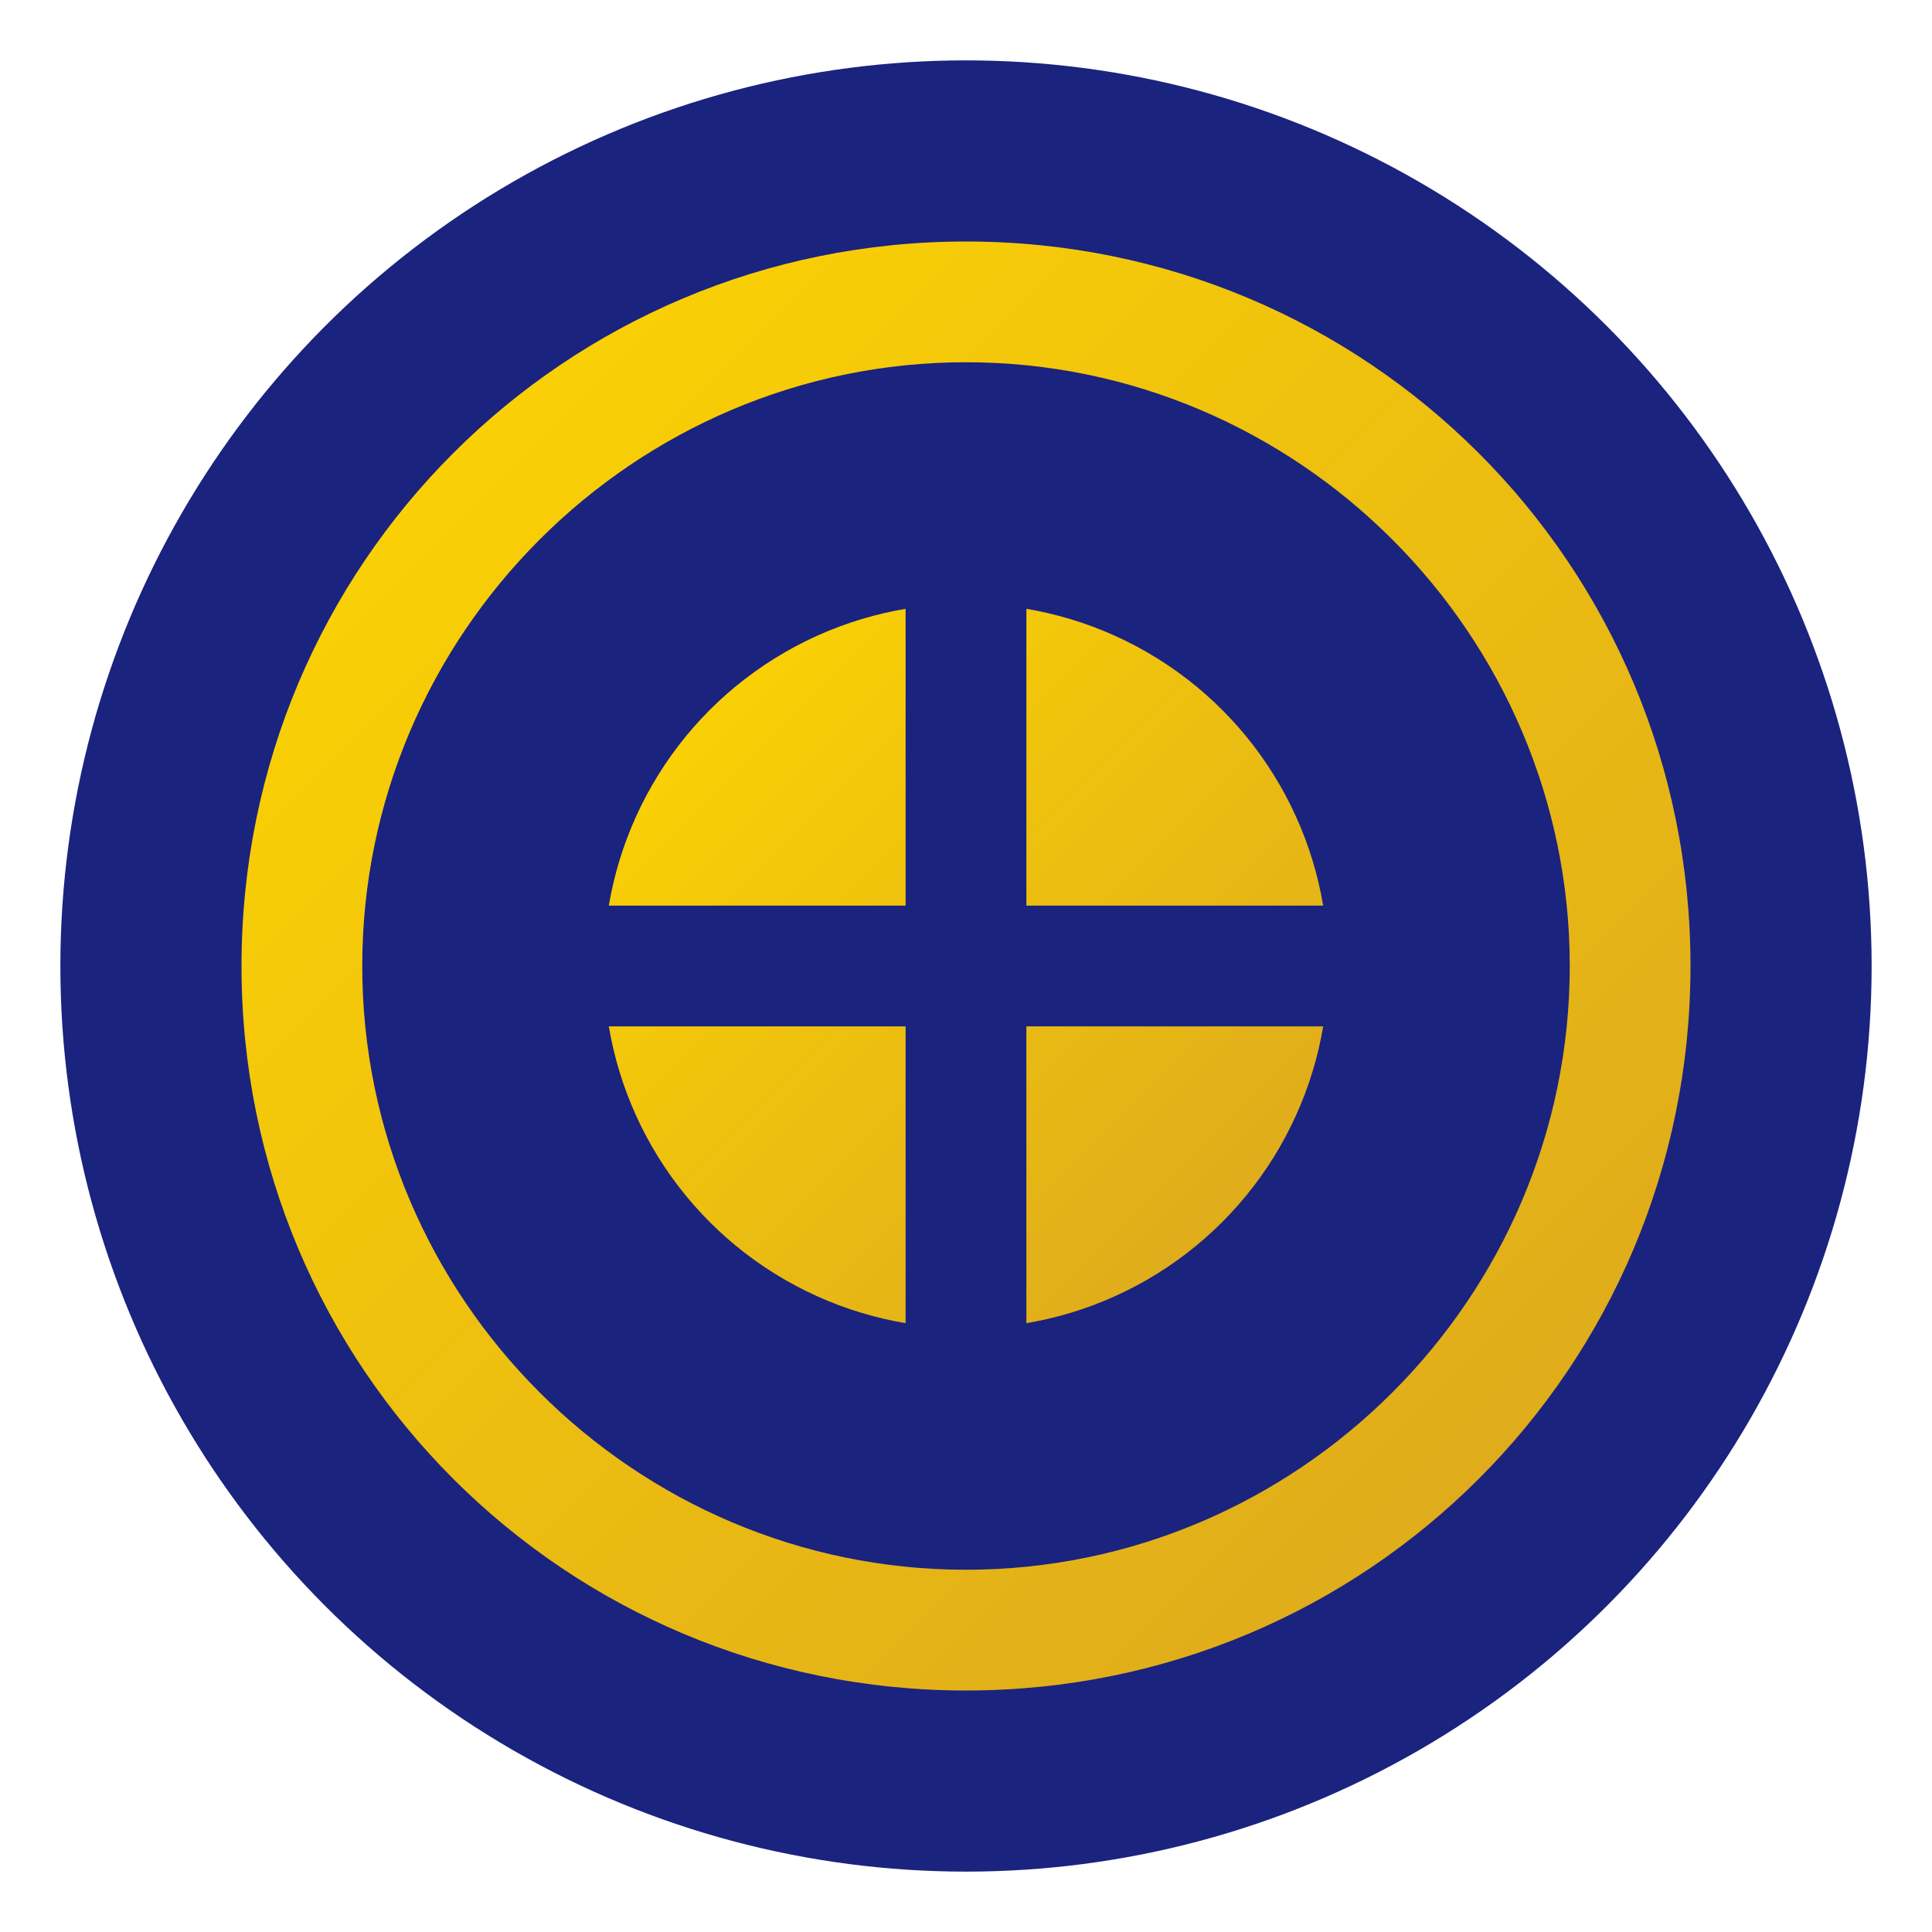
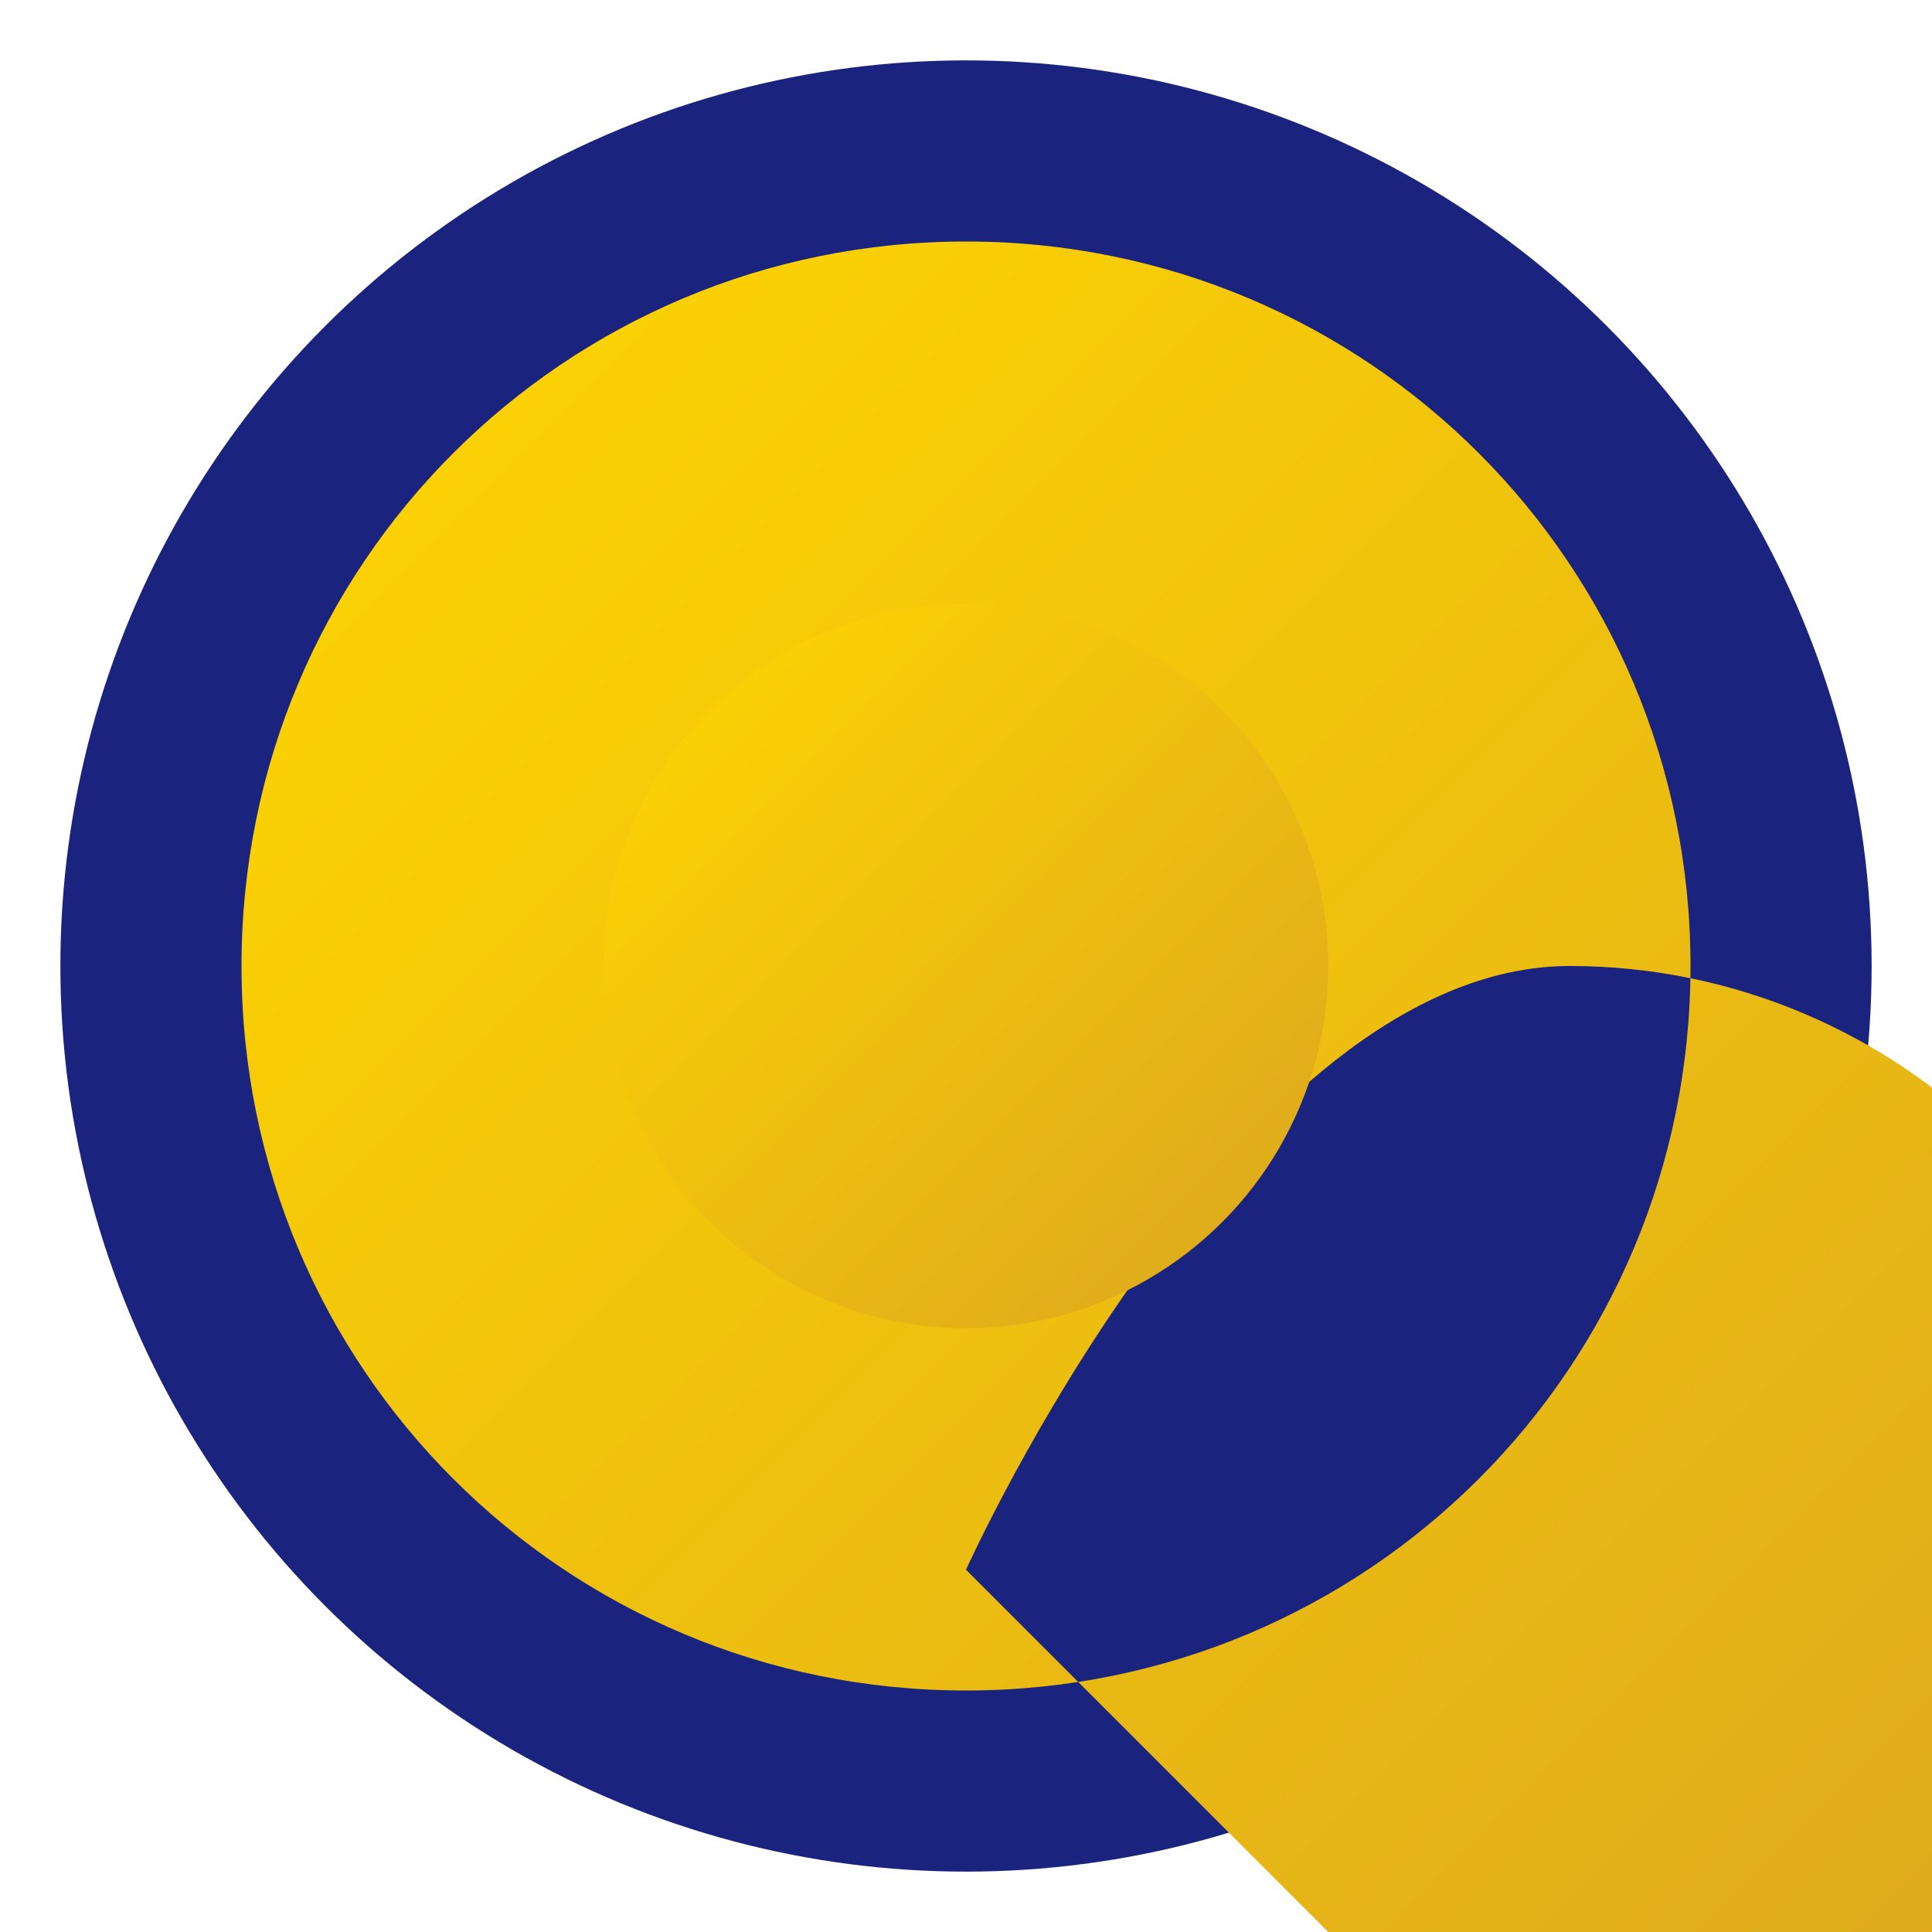
<svg xmlns="http://www.w3.org/2000/svg" viewBox="0 0 64 64">
  <defs>
    <linearGradient id="gold" x1="0%" y1="0%" x2="100%" y2="100%">
      <stop offset="0%" stop-color="#FFD700" />
      <stop offset="100%" stop-color="#DAA520" />
    </linearGradient>
  </defs>
  <circle cx="32" cy="32" r="30" fill="#1A237E" />
-   <path d="M32 8C18.7 8 8 18.7 8 32s10.7 24 24 24 24-10.7 24-24S45.3 8 32 8zm0 44c-11 0-20-9-20-20s9-20 20-20 20 9 20 20-9 20-20 20z" fill="url(#gold)" />
+   <path d="M32 8C18.7 8 8 18.7 8 32s10.7 24 24 24 24-10.7 24-24S45.3 8 32 8zm0 44s9-20 20-20 20 9 20 20-9 20-20 20z" fill="url(#gold)" />
  <circle cx="32" cy="32" r="12" fill="url(#gold)" />
-   <path d="M32 16v32M16 32h32" stroke="#1A237E" stroke-width="4" />
</svg>